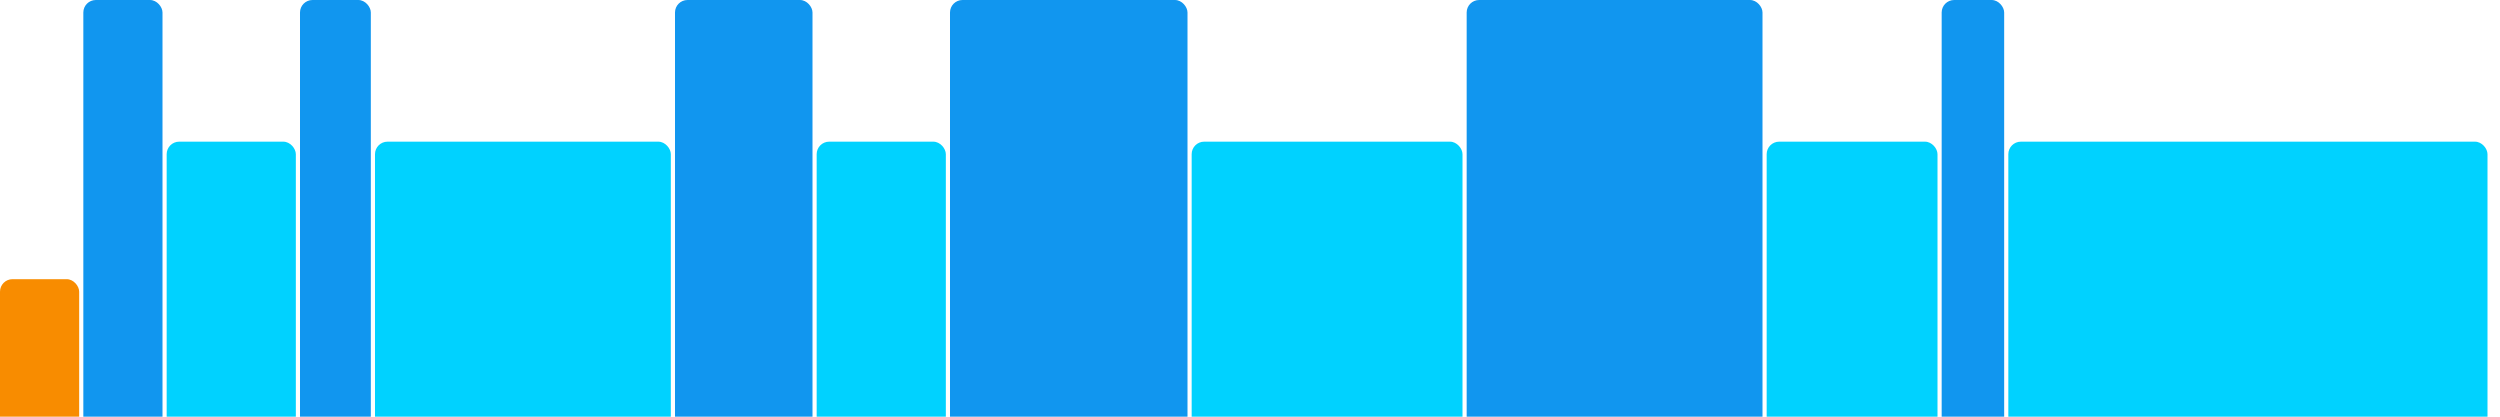
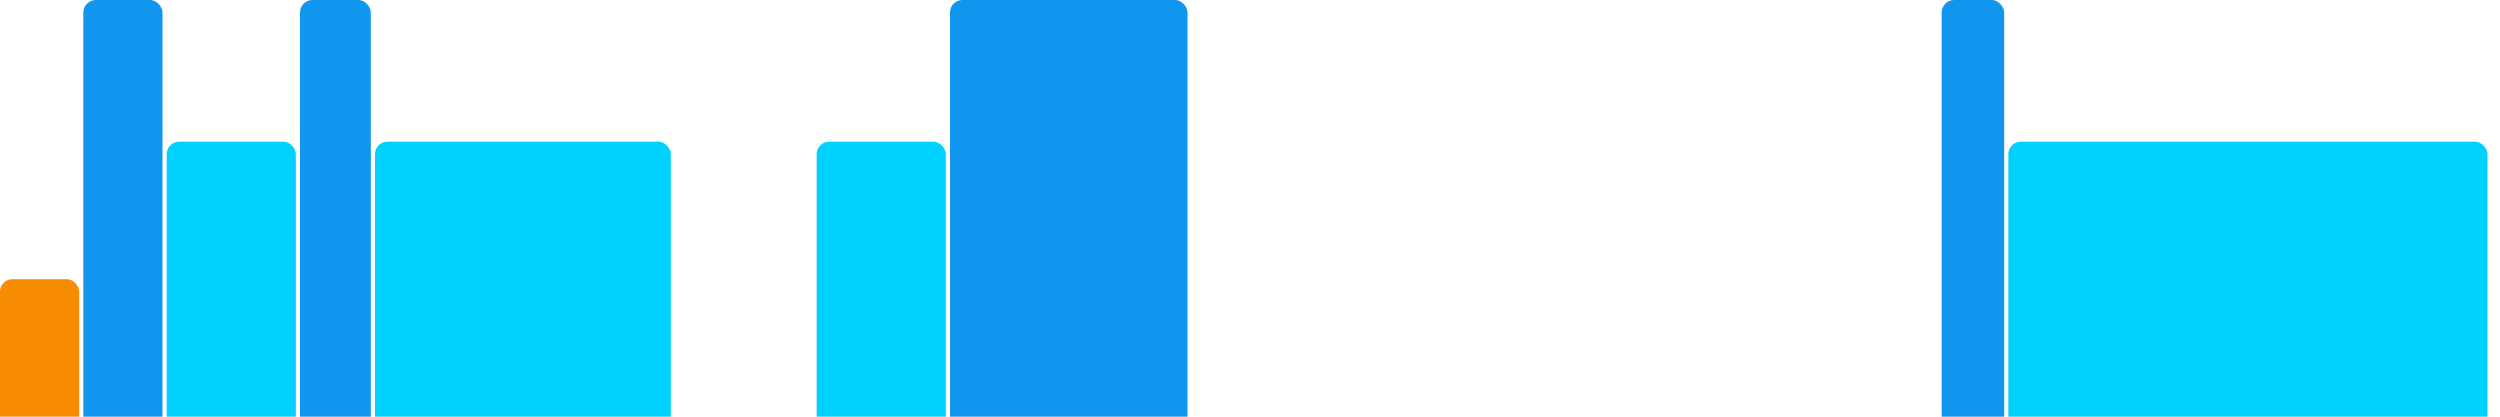
<svg xmlns="http://www.w3.org/2000/svg" version="1.1" baseProfile="full" width="600" height="100">
  <rect x="0" y="67" rx="3" ry="3" width="19" height="43" fill="rgb(248,140,0)" />
  <rect x="20" y="0" rx="3" ry="3" width="19" height="110" fill="rgb(17,150,239)" />
  <rect x="40" y="34" rx="3" ry="3" width="31" height="76" fill="rgb(0,210,255)" />
  <rect x="72" y="0" rx="3" ry="3" width="17" height="110" fill="rgb(17,150,239)" />
  <rect x="90" y="34" rx="3" ry="3" width="71" height="76" fill="rgb(0,210,255)" />
-   <rect x="162" y="0" rx="3" ry="3" width="33" height="110" fill="rgb(17,150,239)" />
  <rect x="196" y="34" rx="3" ry="3" width="31" height="76" fill="rgb(0,210,255)" />
  <rect x="228" y="0" rx="3" ry="3" width="57" height="110" fill="rgb(17,150,239)" />
-   <rect x="286" y="34" rx="3" ry="3" width="65" height="76" fill="rgb(0,210,255)" />
-   <rect x="352" y="0" rx="3" ry="3" width="71" height="110" fill="rgb(17,150,239)" />
-   <rect x="424" y="34" rx="3" ry="3" width="41" height="76" fill="rgb(0,210,255)" />
  <rect x="466" y="0" rx="3" ry="3" width="15" height="110" fill="rgb(17,150,239)" />
  <rect x="482" y="34" rx="3" ry="3" width="115" height="76" fill="rgb(0,210,255)" />
</svg>